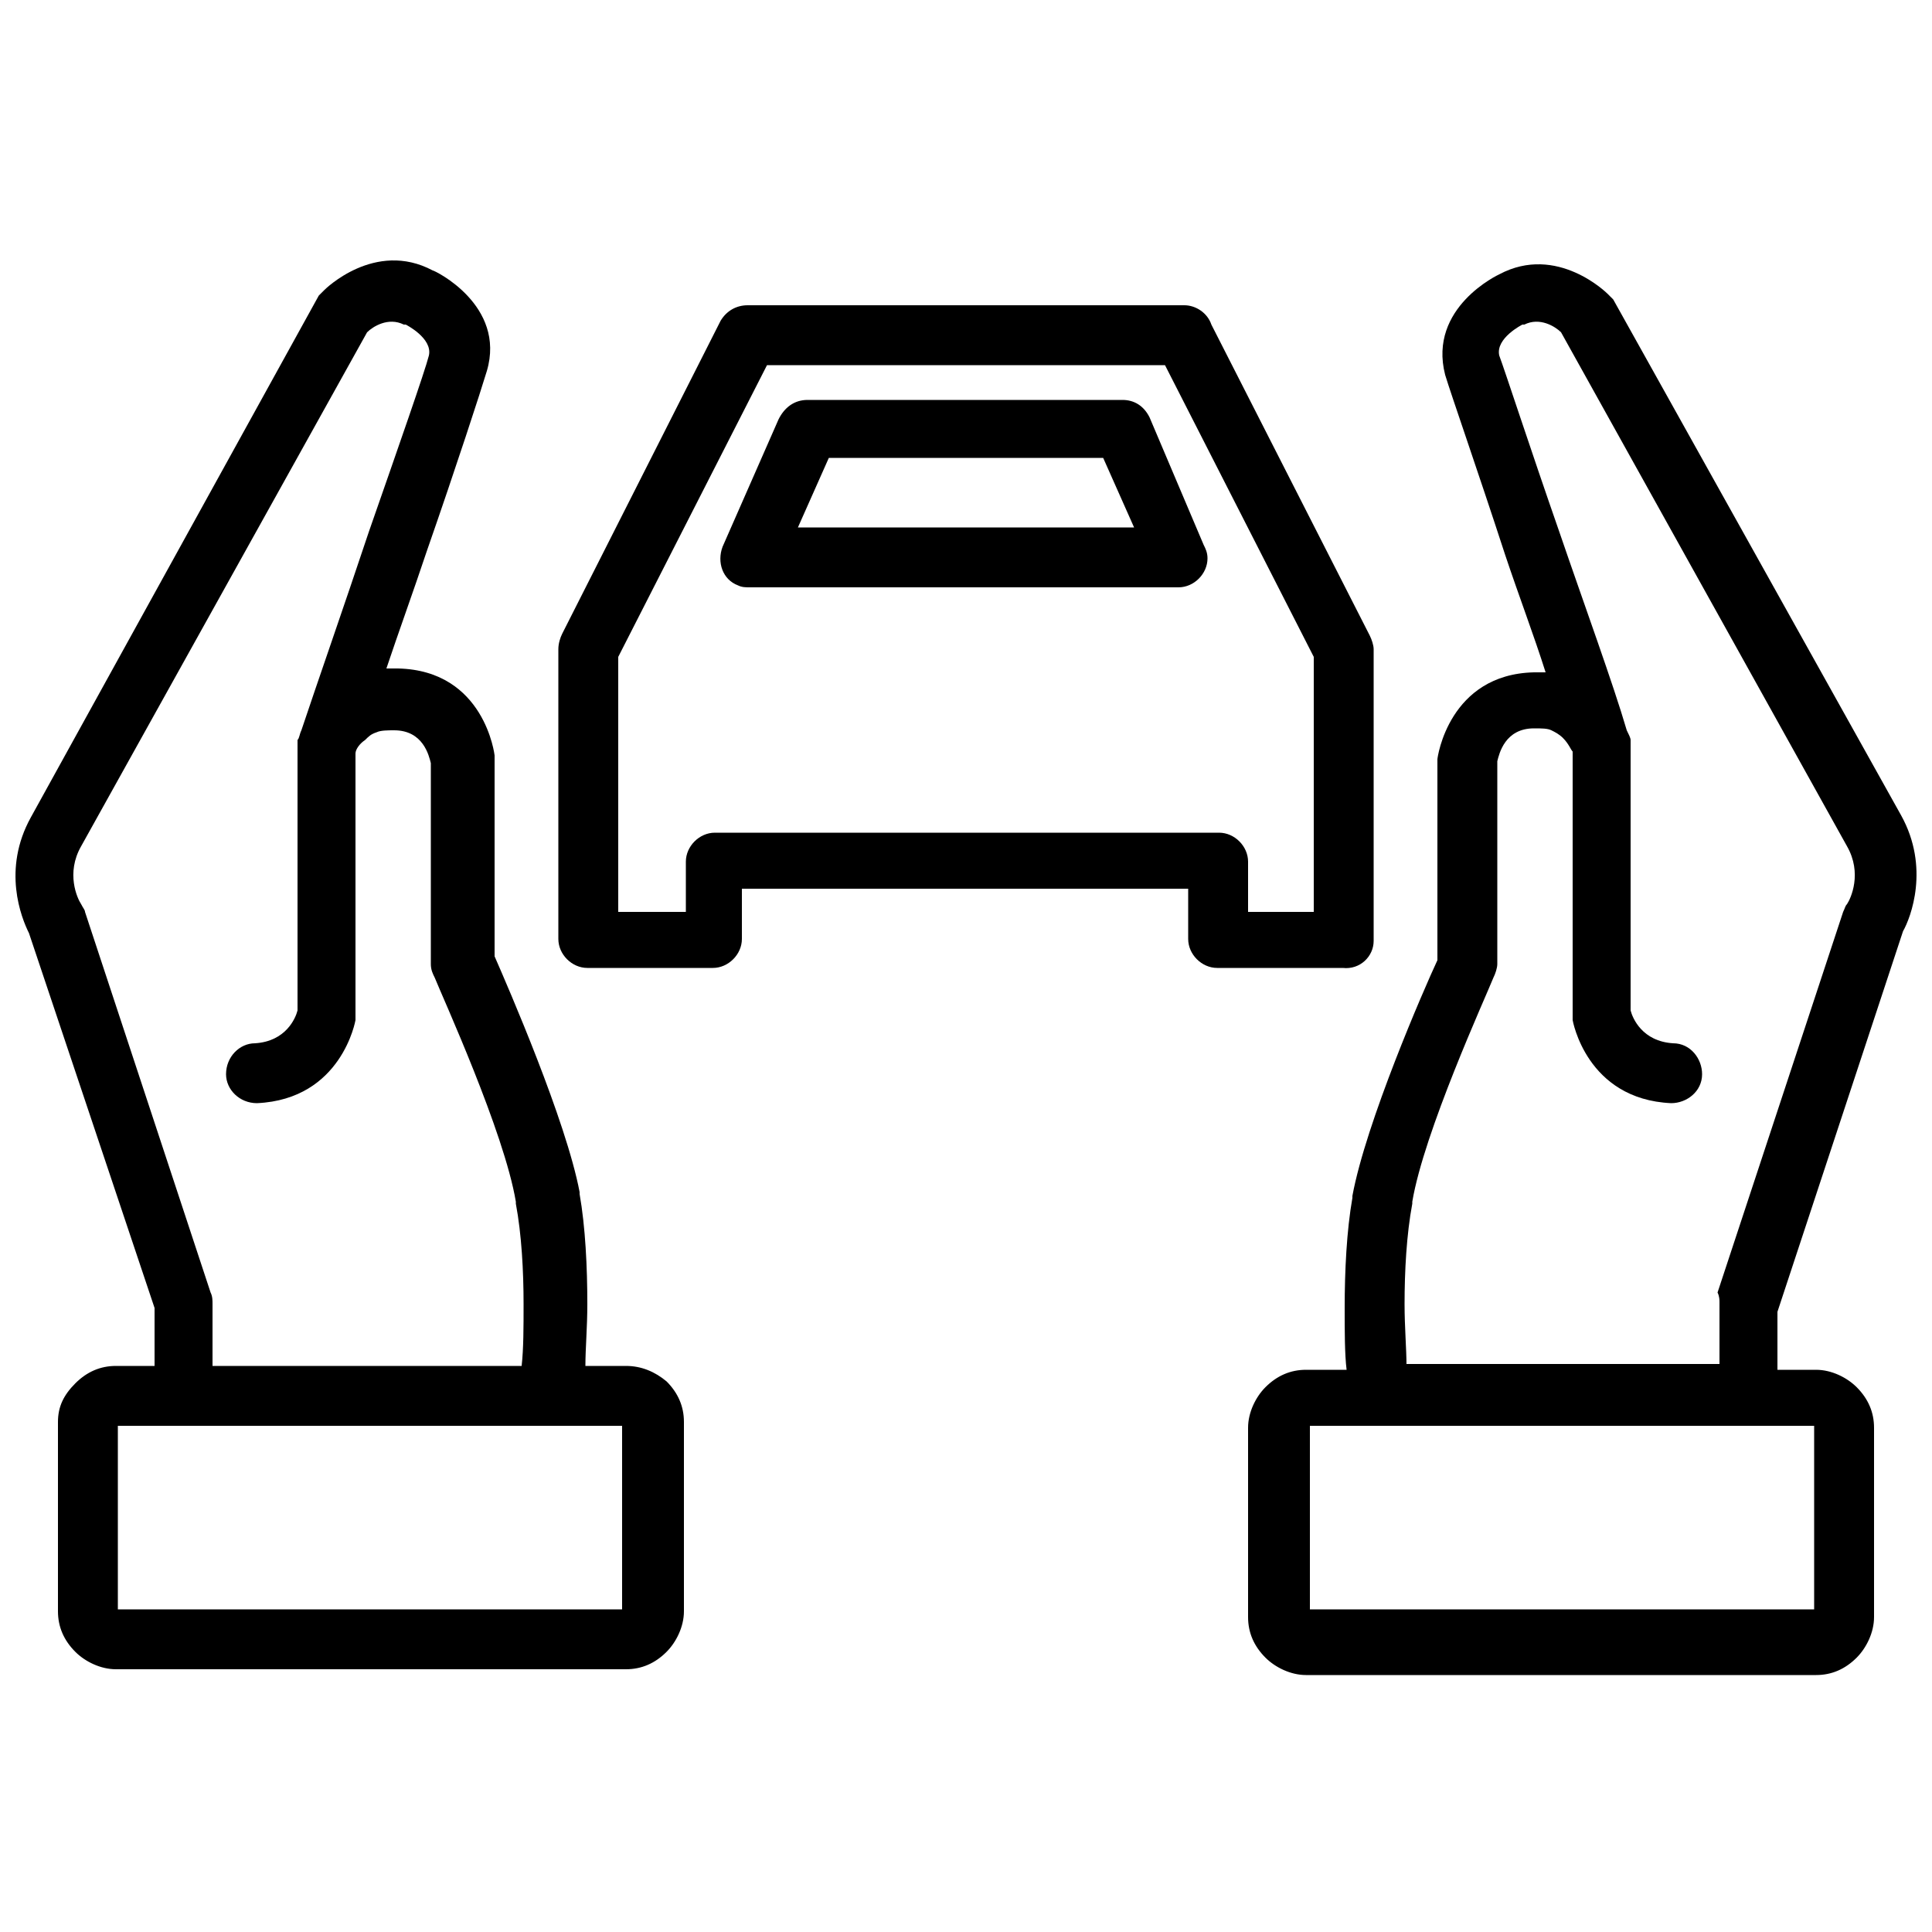
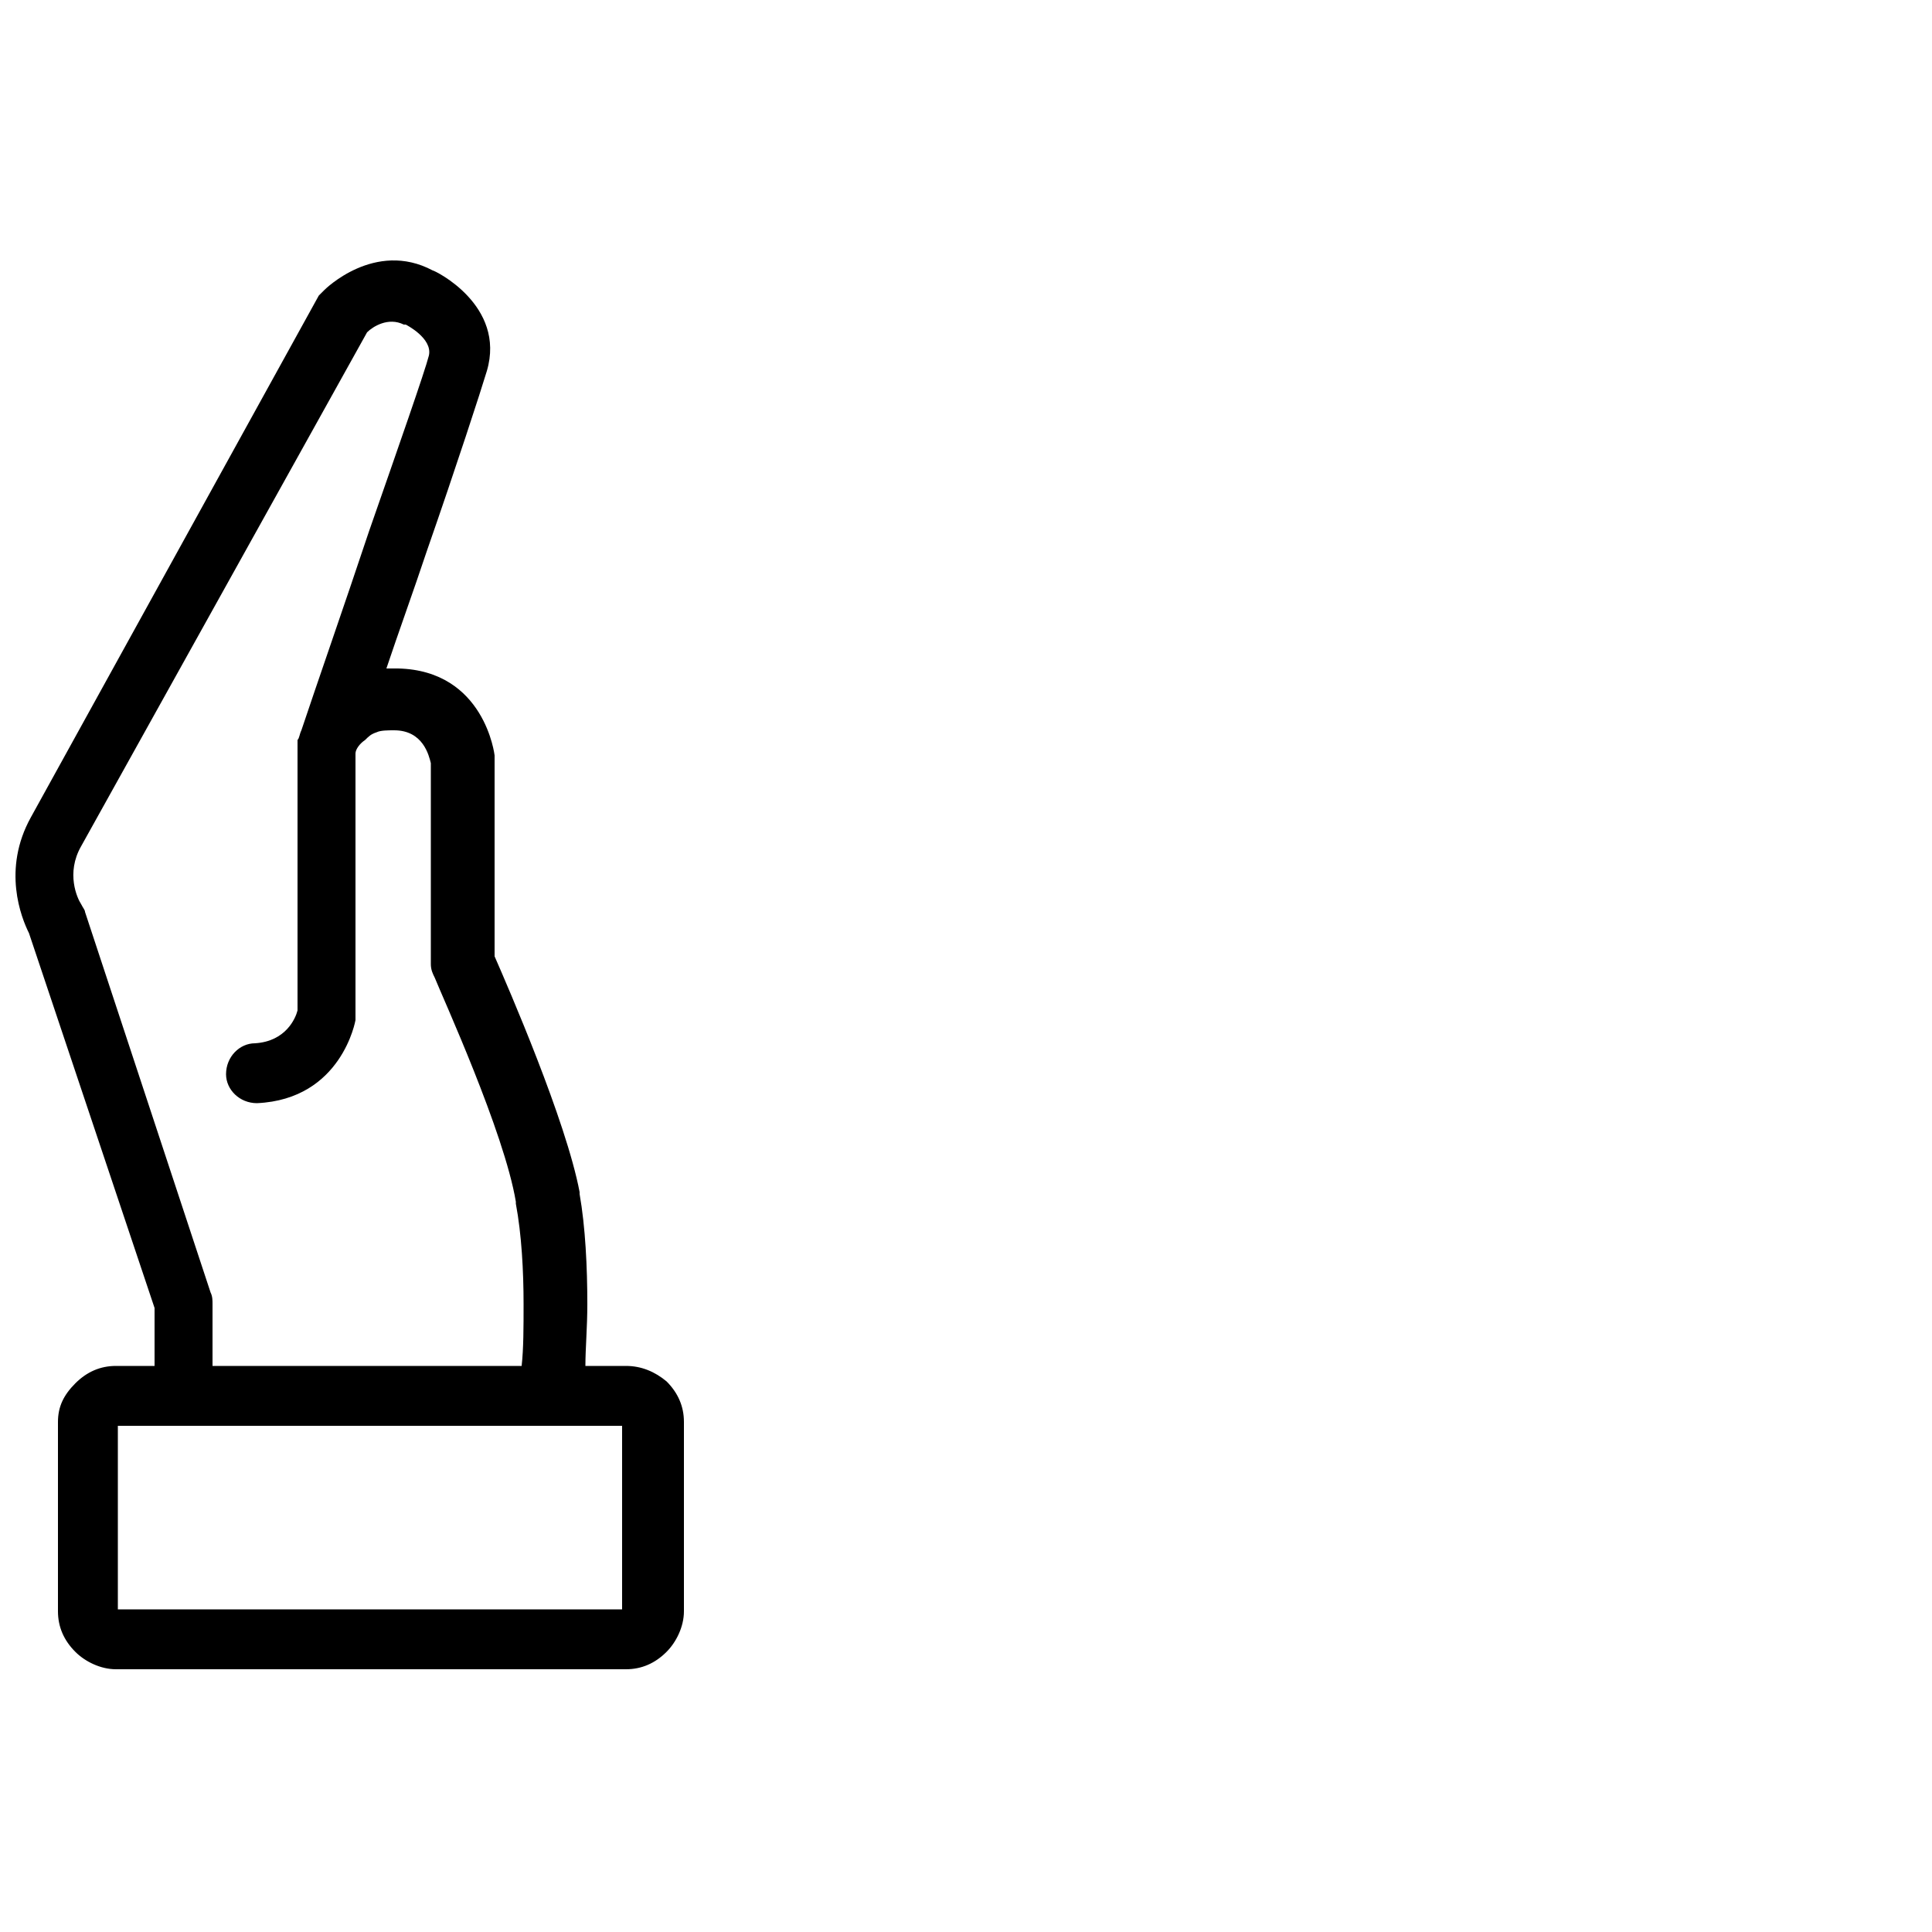
<svg xmlns="http://www.w3.org/2000/svg" enable-background="new 0 0 100 100" viewBox="0 0 100 100">
-   <path d="m71.1 48.7v-4.1-11c0-.2-.1-.5-.2-.7l-8.2-16.1c-.2-.6-.8-1-1.4-1h-22.6c-.6 0-1.1.3-1.4.8l-8.2 16.2c-.1.2-.2.5-.2.8v10.9 4.1c0 .8.7 1.5 1.5 1.5h6.5c.8 0 1.5-.7 1.5-1.5v-2.6h23.1v2.6c0 .8.7 1.5 1.5 1.5h6.5c.9.1 1.6-.6 1.6-1.4zm-3.1-1.5h-3.4v-2.6c0-.8-.7-1.5-1.5-1.5h-26.1c-.8 0-1.5.7-1.5 1.5v2.6h-3.5v-2.6-10.6l7.7-15.1h20.6l7.7 15.1v10.5z" />
-   <path d="m59.5 21.6c-.3-.6-.8-.9-1.4-.9h-16.3c-.7 0-1.2.4-1.5 1l-2.9 6.6c-.3.8 0 1.7.8 2 .2.1.4.1.6.1h22.2c.8 0 1.5-.7 1.5-1.5 0-.3-.1-.5-.2-.7zm-18.2 5.7 1.6-3.6h14.2l1.6 3.6z" />
  <path d="m32.4 70.7h-2.1c0-.9.1-2 .1-3.2 0-1.9-.1-4-.4-5.7 0 0 0 0 0-.1-.7-3.7-3.7-10.6-4.4-12.2v-10.2c0-.1 0-.1 0-.2 0 0-.5-4.4-5-4.5-.2 0-.4 0-.6 0 .6-1.8 1.4-4 2.1-6.1 1.5-4.3 2.8-8.3 3.1-9.3 1-3.4-2.7-5.2-2.8-5.2-3-1.6-5.6 1-5.6 1-.1.1-.2.2-.3.3l-14.9 27c-1.5 2.7-.5 5.2-.1 6l6.5 19.4v3h-2c-.8 0-1.5.3-2.1.9s-.9 1.2-.9 2v9.8c0 .8.3 1.5.9 2.1.5.5 1.3.9 2.1.9h26.4c.8 0 1.5-.3 2.1-.9.5-.5.9-1.3.9-2.1v-9.8c0-.8-.3-1.5-.9-2.1-.6-.5-1.3-.8-2.1-.8zm-21.5-3.8-6.5-19.7c0-.1-.1-.2-.2-.4-.2-.3-.8-1.6 0-3l14.8-26.6c.3-.3 1.1-.8 1.9-.4h.1s1.4.7 1.2 1.6c-.2.8-1.6 4.8-3.1 9.1-1.3 3.9-2.7 7.9-3.5 10.3-.1.2-.1.4-.2.5v.4 13.6c-.1.4-.6 1.6-2.2 1.7-.8 0-1.5.7-1.5 1.6 0 .8.7 1.5 1.6 1.5 4.4-.2 5.1-4.3 5.1-4.3 0-.1 0-.2 0-.3v-13.5c0-.2.2-.5.5-.7.2-.2.3-.3.6-.4.2-.1.6-.1.9-.1 1.5 0 1.8 1.3 1.9 1.7v10.4c0 .3.1.5.2.7.4 1 3.6 8 4.2 11.6v.1c.3 1.6.4 3.5.4 5.2 0 1.2 0 2.3-.1 3.2h-16v-3.2c0-.2 0-.4-.1-.6zm21.3 16.4h-26.1v-9.5h26.1z" />
-   <path d="m98.5 48.2c.4-.7 1.4-3.3-.1-6l-14.9-26.7c-.1-.1-.2-.2-.3-.3 0 0-2.6-2.6-5.6-1 0 0-3.7 1.7-2.8 5.2.3 1 1.7 5 3.1 9.3.7 2.1 1.5 4.2 2.1 6.1-.2 0-.4 0-.6 0-4.4.1-5 4.4-5 4.5v.2 10.2c-.7 1.5-3.7 8.4-4.4 12.2v.1c-.3 1.7-.4 3.8-.4 5.7 0 1.2 0 2.4.1 3.2h-2.1c-.8 0-1.5.3-2.1.9-.5.5-.9 1.3-.9 2.1v9.8c0 .8.3 1.5.9 2.1.5.5 1.3.9 2.1.9h26.4c.8 0 1.5-.3 2.1-.9.5-.5.9-1.3.9-2.1v-9.8c0-.8-.3-1.5-.9-2.1-.5-.5-1.3-.9-2.1-.9h-2v-3zm-4.6 35.1h-26.1v-9.5h26.1zm-21.1-12.6c0-.9-.1-2-.1-3.2 0-1.7.1-3.6.4-5.2 0 0 0 0 0-.1.6-3.6 3.8-10.6 4.2-11.6.1-.2.2-.5.2-.7v-10.5c.1-.4.4-1.7 1.9-1.7.4 0 .7 0 .9.1s.4.2.6.4c.3.3.4.6.5.7v13.6.3s.7 4.1 5.1 4.3c.8 0 1.6-.6 1.6-1.5 0-.8-.6-1.6-1.5-1.6-1.6-.1-2.1-1.3-2.2-1.7v-13.6c0-.1 0-.2 0-.4 0-.1-.1-.3-.2-.5-.7-2.4-2.2-6.5-3.5-10.3-1.5-4.3-2.8-8.3-3.1-9.1-.2-.9 1.2-1.6 1.2-1.6h.1c.8-.4 1.6.1 1.9.4l14.8 26.6c.8 1.4.2 2.7 0 3-.1.1-.1.2-.2.4l-6.5 19.7c.1.2.1.4.1.5v3.2h-16.2z" />
-   <path d="m0 0h100v100h-100z" fill="none" />
</svg>